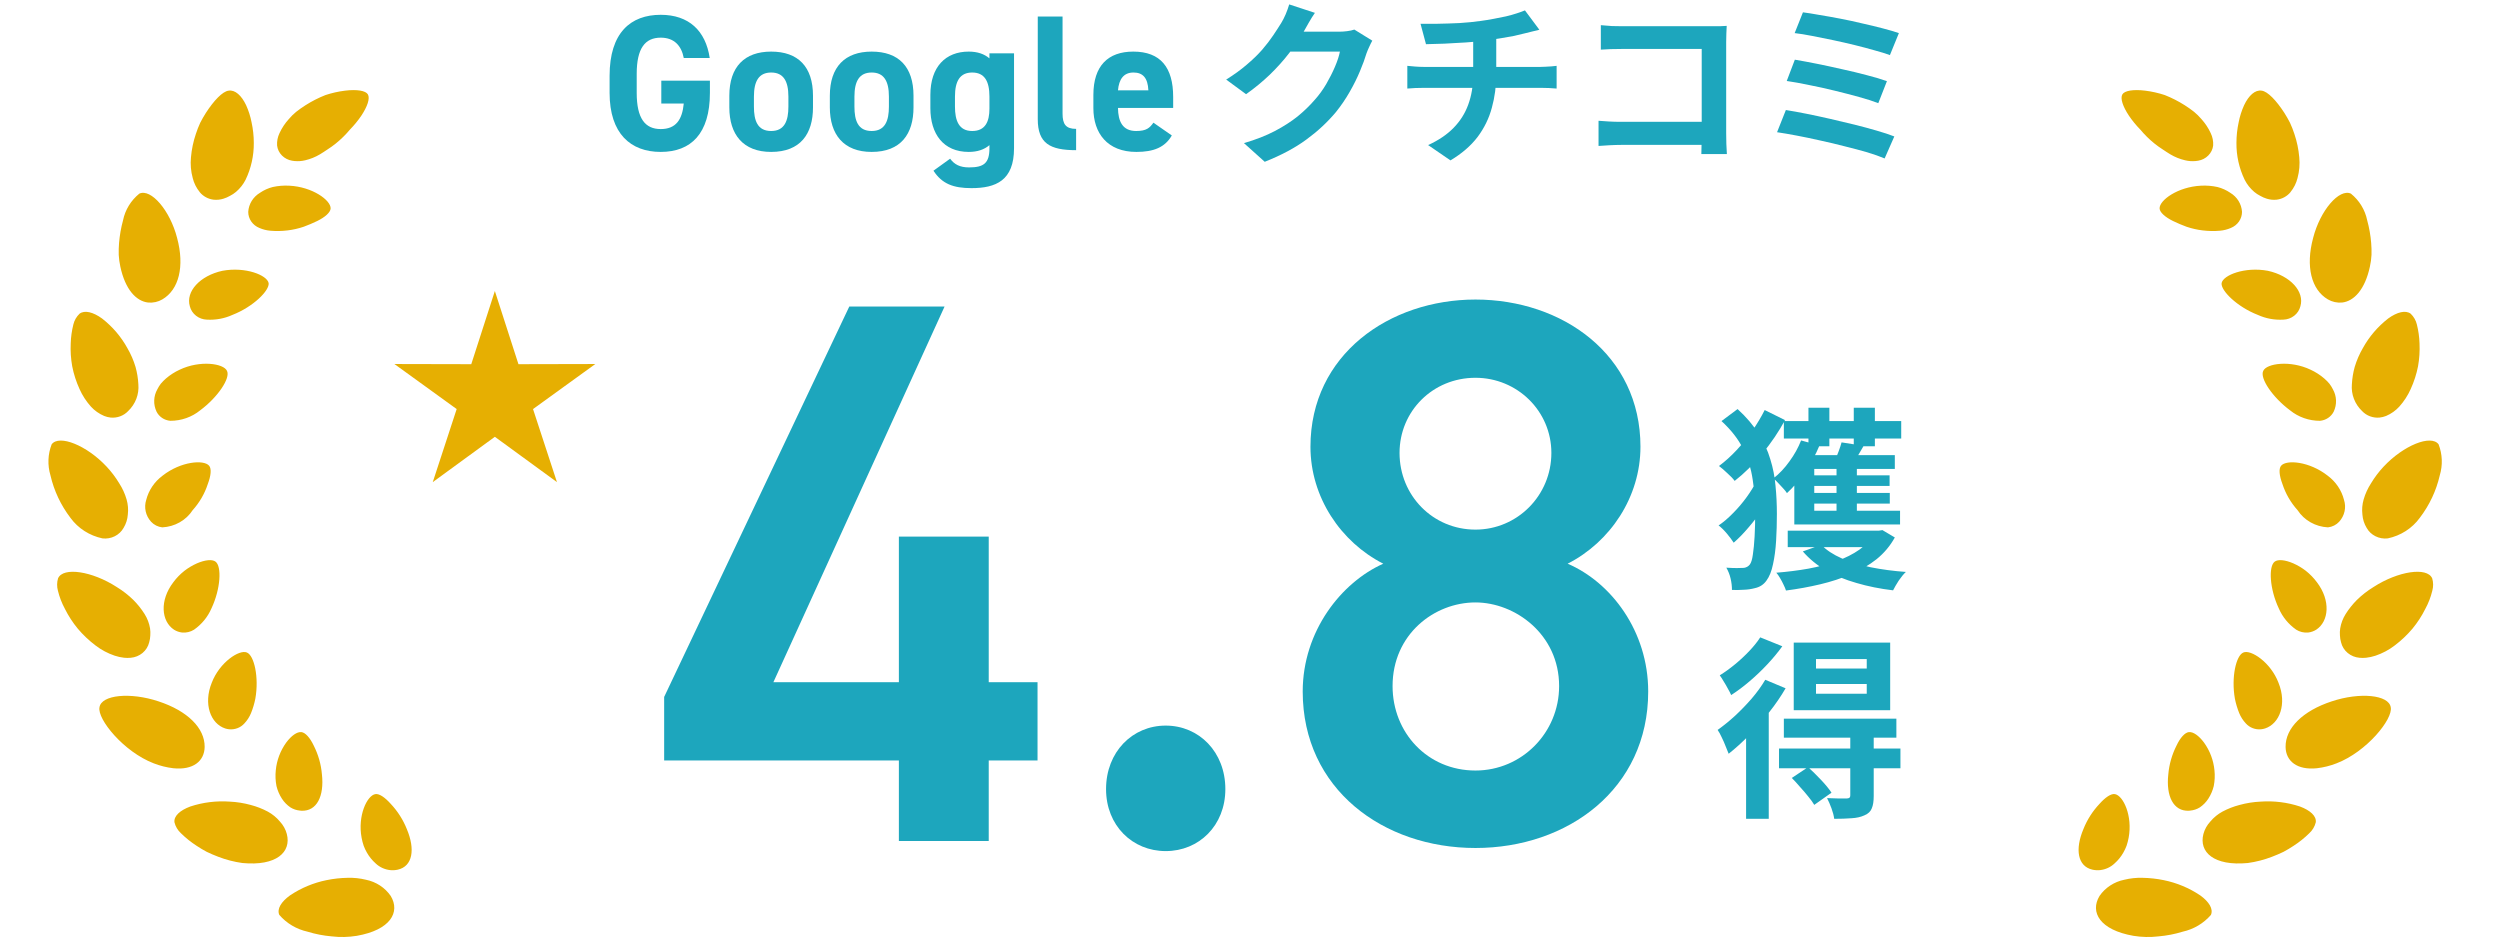
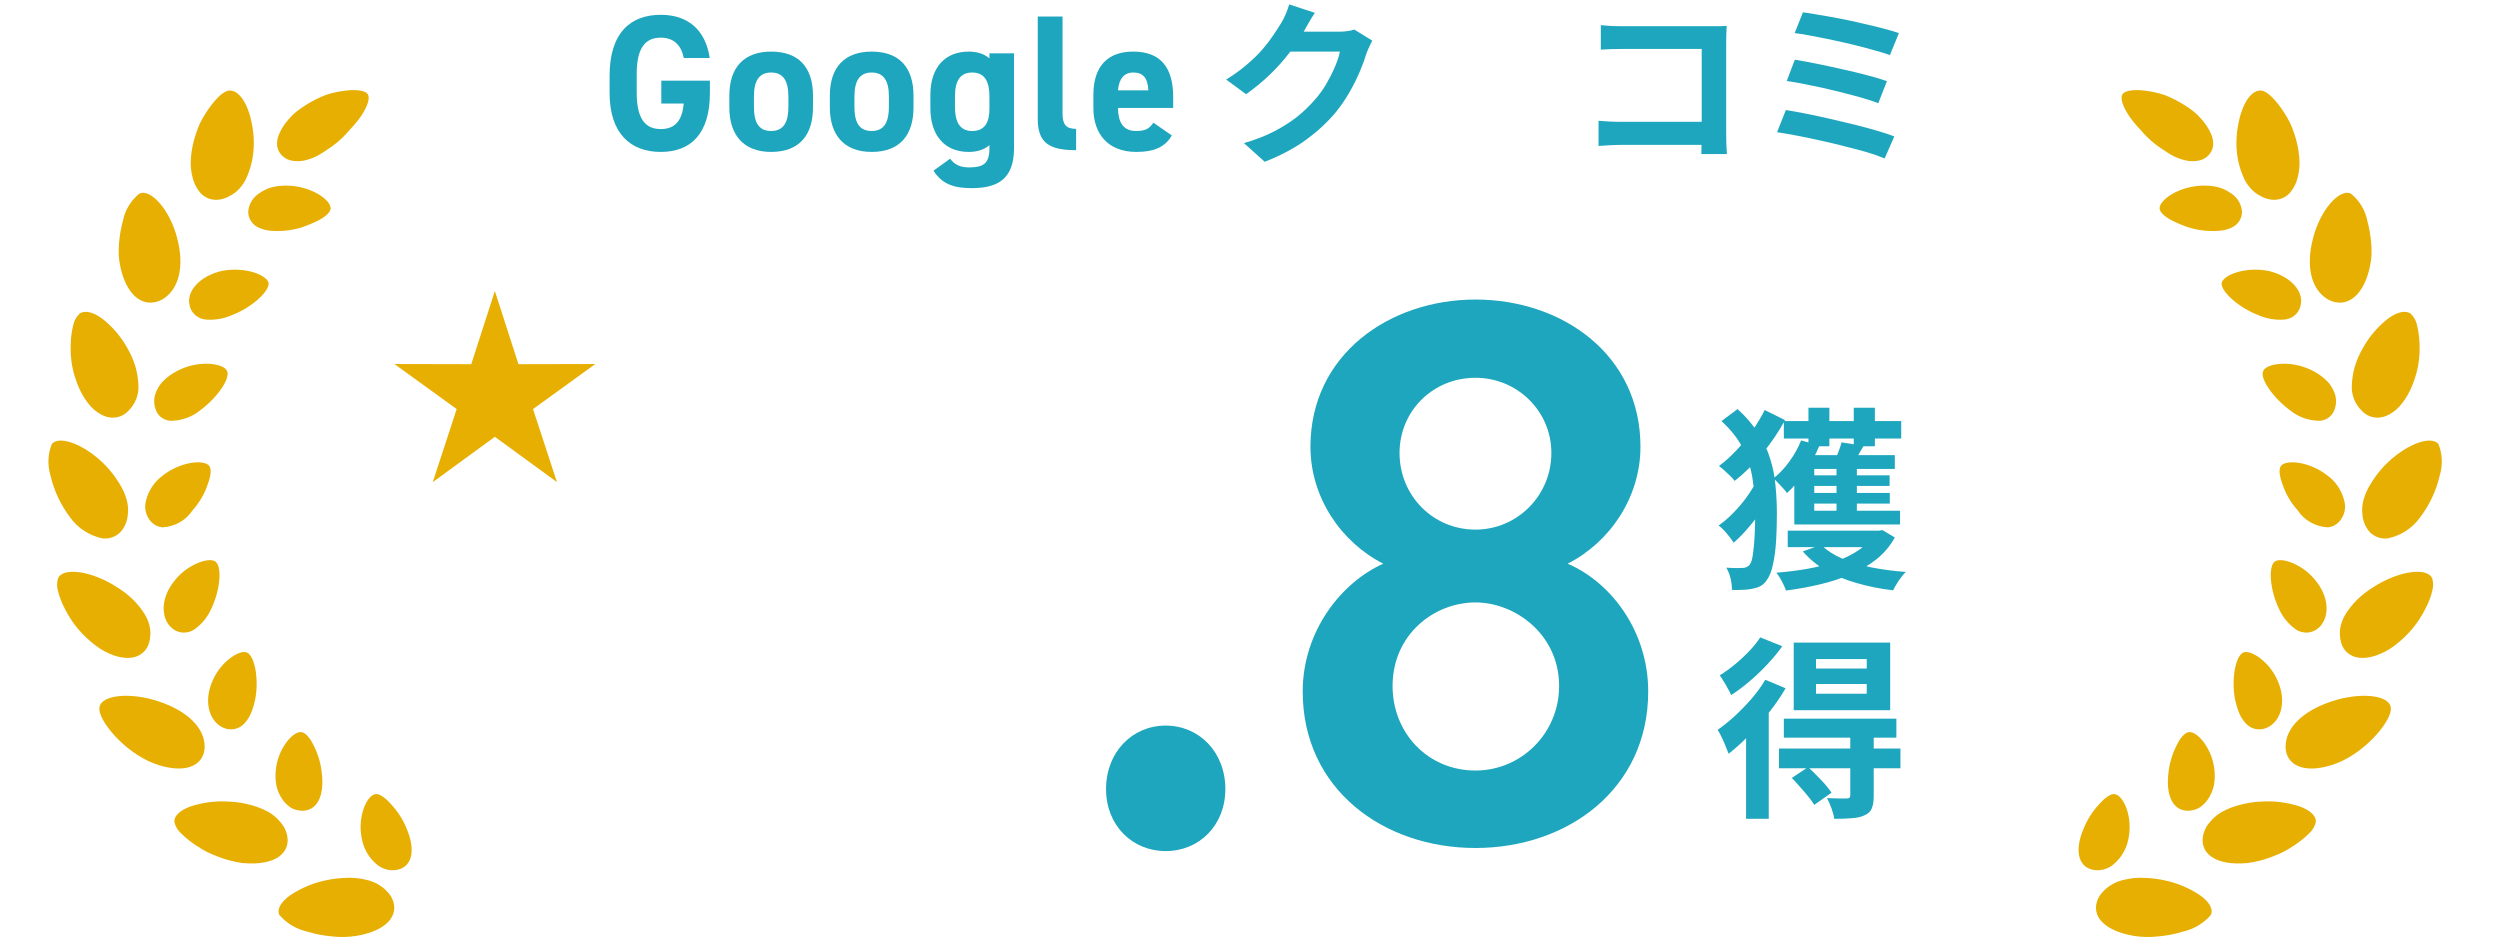
<svg xmlns="http://www.w3.org/2000/svg" width="142" height="54" viewBox="0 0 142 54" fill="none">
  <path d="M28.108 16.53L29.448 20.686L33.814 20.676L30.276 23.235L31.635 27.384L28.108 24.81L24.581 27.384L25.939 23.235L22.402 20.676L26.768 20.686L28.108 16.53Z" fill="#E6AF02" />
  <path d="M17.471 52.92C16.842 52.781 16.277 52.445 15.864 51.966C15.718 51.628 15.973 51.219 16.472 50.859C17.096 50.439 17.802 50.144 18.549 49.992C18.942 49.911 19.343 49.867 19.746 49.86C20.097 49.849 20.447 49.886 20.788 49.97C21.073 50.028 21.344 50.139 21.585 50.297C21.826 50.455 22.033 50.657 22.194 50.891C22.749 51.816 22.173 52.822 20.264 53.155C19.794 53.232 19.315 53.243 18.841 53.186C18.375 53.146 17.916 53.058 17.471 52.92ZM12.398 48.665C12.173 48.581 11.955 48.486 11.744 48.385C11.546 48.28 11.355 48.166 11.169 48.042C10.847 47.834 10.549 47.595 10.278 47.328C10.095 47.16 9.967 46.945 9.91 46.709C9.862 46.353 10.226 46.025 10.811 45.809C11.528 45.572 12.29 45.478 13.049 45.532C13.452 45.551 13.851 45.615 14.239 45.721C14.577 45.809 14.903 45.936 15.21 46.099C15.474 46.243 15.708 46.434 15.898 46.662C16.087 46.864 16.222 47.108 16.291 47.37C16.559 48.397 15.701 49.205 13.767 49.019C13.297 48.954 12.838 48.835 12.398 48.665ZM21.337 49.042C21.138 48.865 20.97 48.658 20.841 48.429C20.768 48.304 20.707 48.174 20.657 48.039C20.606 47.89 20.567 47.737 20.539 47.583C20.305 46.337 20.846 45.188 21.316 45.106C21.539 45.065 21.866 45.293 22.195 45.66C22.587 46.078 22.896 46.562 23.106 47.088C23.595 48.244 23.439 49.206 22.595 49.397C22.452 49.429 22.304 49.438 22.158 49.422C21.848 49.387 21.559 49.254 21.337 49.042ZM16.497 45.861C16.302 45.728 16.137 45.559 16.012 45.364C15.869 45.143 15.765 44.901 15.704 44.648C15.646 44.351 15.633 44.048 15.665 43.748C15.719 43.184 15.923 42.644 16.256 42.179C16.552 41.782 16.874 41.558 17.116 41.583C17.342 41.607 17.608 41.9 17.82 42.349C18.079 42.862 18.237 43.415 18.285 43.981C18.424 45.22 17.996 46.091 17.116 46.05C17.09 46.047 17.063 46.044 17.035 46.041C16.844 46.024 16.659 45.962 16.497 45.861ZM8.73 43.357C7.011 42.696 5.52 40.841 5.65 40.177C5.755 39.464 7.404 39.304 9.003 39.837C10.651 40.378 11.637 41.356 11.624 42.427C11.611 43.236 10.965 43.754 9.843 43.636C9.461 43.591 9.087 43.497 8.73 43.357ZM12.79 41.376C11.96 41.104 11.54 39.983 12.027 38.782C12.47 37.617 13.6 36.877 14.022 37.062C14.441 37.229 14.717 38.478 14.504 39.68C14.448 39.963 14.366 40.24 14.257 40.508C14.169 40.723 14.041 40.921 13.88 41.092C13.774 41.21 13.641 41.302 13.49 41.359C13.339 41.417 13.176 41.439 13.014 41.423C12.938 41.415 12.863 41.399 12.79 41.376ZM6.512 37.242C6.119 37.109 5.752 36.914 5.427 36.663C5.054 36.382 4.715 36.061 4.417 35.707C4.132 35.361 3.888 34.985 3.689 34.587C3.511 34.259 3.377 33.912 3.29 33.552C3.227 33.321 3.229 33.079 3.297 32.85C3.585 32.19 5.232 32.437 6.632 33.344C6.976 33.554 7.293 33.801 7.578 34.08C7.819 34.323 8.032 34.59 8.212 34.876C8.37 35.127 8.475 35.403 8.523 35.691C8.543 35.825 8.548 35.962 8.537 36.097C8.532 36.23 8.51 36.361 8.473 36.488C8.416 36.722 8.284 36.932 8.096 37.089C7.907 37.246 7.672 37.341 7.422 37.362C7.298 37.374 7.172 37.373 7.047 37.36C6.865 37.339 6.686 37.3 6.512 37.242ZM9.885 35.767C9.163 35.295 9.051 34.112 9.846 33.071C10.025 32.828 10.238 32.609 10.478 32.42C10.696 32.252 10.934 32.111 11.187 31.998C11.649 31.799 12.054 31.758 12.242 31.901C12.602 32.168 12.534 33.448 12.011 34.556C11.803 35.039 11.461 35.457 11.023 35.765C10.822 35.892 10.583 35.949 10.344 35.928C10.18 35.909 10.023 35.854 9.885 35.767ZM4.003 29.415C3.453 28.694 3.066 27.871 2.866 27C2.692 26.419 2.716 25.8 2.935 25.236C3.36 24.668 4.928 25.294 6.06 26.509C6.329 26.797 6.566 27.111 6.768 27.446C6.954 27.733 7.096 28.043 7.19 28.368C7.271 28.648 7.295 28.941 7.26 29.23C7.241 29.497 7.159 29.755 7.019 29.985C6.905 30.189 6.73 30.354 6.517 30.46C6.304 30.567 6.061 30.608 5.822 30.581C5.086 30.426 4.436 30.01 4.003 29.415ZM8.579 29.632C8.427 29.464 8.322 29.262 8.275 29.045C8.227 28.828 8.238 28.604 8.306 28.393C8.445 27.845 8.773 27.359 9.238 27.015C10.263 26.211 11.576 26.091 11.88 26.455C12.023 26.629 11.981 27.024 11.803 27.492C11.626 28.04 11.332 28.546 10.942 28.979C10.758 29.263 10.505 29.5 10.205 29.669C9.905 29.839 9.566 29.936 9.217 29.954C8.971 29.927 8.743 29.812 8.579 29.632ZM5.916 23.626C5.629 23.504 5.373 23.323 5.165 23.096C4.898 22.797 4.679 22.461 4.518 22.099C4.329 21.685 4.189 21.252 4.102 20.808C4.025 20.378 3.996 19.941 4.017 19.506C4.028 19.141 4.079 18.779 4.168 18.426C4.223 18.195 4.345 17.985 4.519 17.818C4.811 17.601 5.294 17.727 5.797 18.091C6.389 18.552 6.877 19.123 7.233 19.77C7.431 20.11 7.588 20.47 7.699 20.845C7.788 21.166 7.842 21.496 7.859 21.828C7.883 22.109 7.844 22.391 7.743 22.654C7.642 22.917 7.482 23.156 7.274 23.353C7.15 23.483 6.997 23.584 6.825 23.647C6.654 23.711 6.469 23.735 6.285 23.718C6.158 23.704 6.034 23.673 5.916 23.626ZM8.892 23.382C8.797 23.181 8.751 22.962 8.759 22.742C8.767 22.522 8.827 22.307 8.936 22.115C8.991 22.002 9.058 21.895 9.135 21.794C9.224 21.689 9.322 21.59 9.427 21.498C9.66 21.298 9.921 21.13 10.203 21C11.364 20.447 12.704 20.642 12.892 21.064C13.105 21.473 12.366 22.569 11.369 23.307C10.897 23.692 10.296 23.903 9.673 23.902C9.507 23.887 9.348 23.832 9.211 23.741C9.074 23.649 8.964 23.526 8.892 23.382ZM10.783 17.398C10.535 16.56 11.358 15.659 12.633 15.381C13.939 15.138 15.174 15.627 15.259 16.081C15.313 16.496 14.393 17.423 13.198 17.888C12.749 18.092 12.253 18.184 11.755 18.156C11.529 18.15 11.312 18.072 11.136 17.935C10.96 17.798 10.836 17.609 10.783 17.398ZM6.835 15.145C6.787 14.924 6.756 14.701 6.744 14.476C6.738 14.252 6.744 14.027 6.762 13.803C6.798 13.367 6.874 12.934 6.989 12.512C7.11 11.92 7.436 11.386 7.914 10.998C8.577 10.695 9.658 11.949 10.059 13.514C10.494 15.13 10.166 16.452 9.222 17.005C8.982 17.146 8.701 17.209 8.419 17.185C7.735 17.11 7.113 16.445 6.835 15.145ZM14.732 12.947C14.544 12.871 14.383 12.744 14.271 12.581C14.158 12.418 14.099 12.227 14.1 12.032C14.113 11.813 14.181 11.601 14.297 11.412C14.413 11.224 14.574 11.066 14.768 10.95C14.987 10.8 15.233 10.689 15.493 10.622C15.8 10.555 16.116 10.53 16.431 10.547C17.744 10.611 18.8 11.376 18.78 11.842C18.768 12.061 18.473 12.331 18.015 12.555C17.765 12.676 17.509 12.784 17.248 12.88C16.952 12.98 16.646 13.05 16.334 13.087C16.009 13.127 15.681 13.133 15.354 13.105C15.139 13.086 14.929 13.033 14.732 12.947ZM11.347 10.913C11.155 10.678 11.018 10.406 10.947 10.116C10.841 9.729 10.808 9.329 10.847 8.932C10.886 8.482 10.98 8.037 11.125 7.608C11.195 7.393 11.277 7.181 11.372 6.975C11.473 6.778 11.581 6.59 11.693 6.414C12.146 5.714 12.636 5.194 12.985 5.149C13.354 5.09 13.719 5.425 13.979 5.974C14.12 6.285 14.224 6.61 14.288 6.943C14.373 7.329 14.415 7.722 14.416 8.116C14.423 8.84 14.264 9.556 13.949 10.211C13.817 10.472 13.632 10.705 13.406 10.898C13.301 10.987 13.184 11.063 13.06 11.126C12.943 11.194 12.817 11.248 12.686 11.288C12.51 11.342 12.324 11.361 12.14 11.343C11.985 11.326 11.835 11.279 11.699 11.205C11.563 11.132 11.444 11.034 11.347 10.916L11.347 10.913ZM16.589 9.128C16.37 9.091 16.169 8.988 16.015 8.833C15.86 8.678 15.763 8.478 15.739 8.266C15.723 8.023 15.771 7.781 15.877 7.561C16.011 7.27 16.19 7 16.408 6.76C16.533 6.613 16.671 6.476 16.821 6.353C16.982 6.226 17.16 6.1 17.352 5.978C17.71 5.75 18.09 5.556 18.488 5.399C18.849 5.28 19.221 5.196 19.6 5.149C20.275 5.066 20.77 5.15 20.895 5.36C21.029 5.587 20.865 6.057 20.523 6.571C20.333 6.851 20.118 7.113 19.881 7.356C19.638 7.647 19.366 7.915 19.069 8.154C18.921 8.273 18.766 8.384 18.606 8.486C18.45 8.582 18.316 8.689 18.169 8.768C17.911 8.921 17.63 9.035 17.335 9.104C17.138 9.152 16.934 9.166 16.731 9.147C16.681 9.145 16.634 9.138 16.589 9.128Z" fill="#E6AF02" />
  <path d="M123.975 52.92C124.604 52.781 125.169 52.445 125.581 51.966C125.728 51.628 125.473 51.219 124.974 50.859C124.35 50.439 123.644 50.144 122.897 49.992C122.503 49.911 122.102 49.867 121.699 49.86C121.349 49.849 120.998 49.886 120.658 49.97C120.373 50.028 120.102 50.139 119.861 50.297C119.619 50.455 119.413 50.657 119.252 50.891C118.697 51.816 119.273 52.822 121.181 53.155C121.651 53.232 122.131 53.243 122.605 53.186C123.07 53.146 123.53 53.058 123.975 52.92ZM129.048 48.665C129.272 48.581 129.491 48.486 129.702 48.385C129.899 48.28 130.091 48.166 130.276 48.042C130.598 47.834 130.897 47.595 131.167 47.328C131.35 47.16 131.478 46.945 131.536 46.709C131.584 46.353 131.22 46.025 130.635 45.809C129.917 45.572 129.156 45.478 128.396 45.532C127.994 45.551 127.595 45.615 127.207 45.721C126.869 45.809 126.543 45.936 126.236 46.099C125.971 46.243 125.738 46.434 125.548 46.662C125.359 46.864 125.224 47.108 125.154 47.37C124.887 48.397 125.745 49.205 127.679 49.019C128.148 48.954 128.608 48.835 129.048 48.665ZM120.108 49.042C120.308 48.865 120.476 48.658 120.605 48.429C120.677 48.304 120.739 48.174 120.789 48.039C120.839 47.89 120.879 47.737 120.907 47.583C121.14 46.337 120.599 45.188 120.129 45.106C119.907 45.065 119.579 45.293 119.251 45.66C118.858 46.078 118.549 46.562 118.34 47.088C117.85 48.244 118.007 49.206 118.851 49.397C118.994 49.429 119.142 49.438 119.288 49.422C119.597 49.387 119.887 49.254 120.108 49.042ZM124.949 45.861C125.144 45.728 125.309 45.559 125.434 45.364C125.577 45.143 125.68 44.901 125.741 44.648C125.8 44.351 125.813 44.048 125.781 43.748C125.726 43.184 125.523 42.644 125.189 42.179C124.894 41.782 124.572 41.558 124.33 41.583C124.103 41.607 123.837 41.9 123.626 42.349C123.367 42.862 123.209 43.415 123.16 43.981C123.022 45.22 123.449 46.091 124.329 46.05C124.356 46.047 124.383 46.044 124.41 46.041C124.602 46.024 124.787 45.962 124.949 45.861ZM132.716 43.357C134.435 42.696 135.926 40.841 135.795 40.177C135.69 39.464 134.042 39.304 132.442 39.837C130.795 40.378 129.808 41.356 129.821 42.427C129.834 43.236 130.481 43.754 131.602 43.636C131.984 43.591 132.359 43.497 132.716 43.357ZM128.655 41.376C129.486 41.104 129.906 39.983 129.419 38.782C128.976 37.617 127.845 36.877 127.424 37.062C127.005 37.229 126.729 38.478 126.941 39.68C126.997 39.963 127.08 40.24 127.188 40.508C127.277 40.723 127.404 40.921 127.565 41.092C127.671 41.21 127.805 41.302 127.955 41.359C128.106 41.417 128.269 41.439 128.431 41.423C128.507 41.415 128.582 41.399 128.655 41.376ZM134.933 37.242C135.326 37.109 135.693 36.914 136.019 36.663C136.392 36.382 136.731 36.061 137.029 35.707C137.314 35.361 137.558 34.985 137.756 34.587C137.935 34.259 138.069 33.912 138.155 33.552C138.219 33.321 138.217 33.079 138.149 32.85C137.86 32.19 136.213 32.437 134.813 33.344C134.47 33.554 134.153 33.801 133.868 34.08C133.627 34.323 133.414 34.59 133.233 34.876C133.076 35.127 132.971 35.403 132.923 35.691C132.902 35.825 132.898 35.962 132.909 36.097C132.914 36.23 132.935 36.361 132.973 36.488C133.029 36.722 133.161 36.932 133.35 37.089C133.538 37.246 133.774 37.341 134.023 37.362C134.148 37.374 134.274 37.373 134.398 37.36C134.58 37.339 134.76 37.3 134.933 37.242ZM131.561 35.767C132.282 35.295 132.394 34.112 131.6 33.071C131.42 32.828 131.208 32.609 130.968 32.42C130.75 32.252 130.512 32.111 130.258 31.998C129.796 31.799 129.391 31.758 129.203 31.901C128.844 32.168 128.912 33.448 129.435 34.556C129.642 35.039 129.984 35.457 130.423 35.765C130.623 35.892 130.862 35.949 131.102 35.928C131.266 35.909 131.422 35.854 131.561 35.767ZM137.442 29.415C137.993 28.694 138.38 27.871 138.579 27C138.754 26.419 138.73 25.8 138.511 25.236C138.085 24.668 136.518 25.294 135.385 26.509C135.117 26.797 134.879 27.111 134.678 27.446C134.492 27.733 134.349 28.043 134.255 28.368C134.174 28.648 134.15 28.941 134.185 29.23C134.204 29.497 134.287 29.755 134.427 29.985C134.54 30.189 134.715 30.354 134.929 30.46C135.142 30.567 135.384 30.608 135.624 30.581C136.36 30.426 137.01 30.01 137.442 29.415ZM132.867 29.632C133.018 29.464 133.123 29.262 133.171 29.045C133.219 28.828 133.208 28.604 133.139 28.393C133.001 27.845 132.673 27.359 132.208 27.015C131.183 26.211 129.87 26.091 129.566 26.455C129.422 26.629 129.465 27.024 129.642 27.492C129.82 28.04 130.113 28.546 130.503 28.979C130.688 29.263 130.941 29.5 131.241 29.669C131.541 29.839 131.88 29.936 132.229 29.954C132.475 29.927 132.703 29.812 132.867 29.632ZM135.53 23.626C135.817 23.504 136.073 23.323 136.28 23.096C136.548 22.797 136.766 22.461 136.927 22.099C137.116 21.685 137.256 21.252 137.344 20.808C137.421 20.378 137.449 19.941 137.429 19.506C137.417 19.141 137.367 18.779 137.277 18.426C137.222 18.195 137.101 17.985 136.926 17.818C136.635 17.601 136.151 17.727 135.648 18.091C135.057 18.552 134.568 19.123 134.212 19.77C134.014 20.11 133.858 20.47 133.746 20.845C133.657 21.166 133.604 21.496 133.587 21.828C133.562 22.109 133.602 22.391 133.703 22.654C133.804 22.917 133.964 23.156 134.172 23.353C134.295 23.483 134.449 23.584 134.62 23.647C134.792 23.711 134.977 23.735 135.161 23.718C135.287 23.704 135.412 23.673 135.53 23.626ZM132.554 23.382C132.649 23.181 132.694 22.962 132.686 22.742C132.679 22.522 132.618 22.307 132.51 22.115C132.454 22.002 132.388 21.895 132.311 21.794C132.222 21.689 132.124 21.59 132.018 21.498C131.786 21.298 131.524 21.13 131.243 21C130.081 20.447 128.741 20.642 128.553 21.064C128.341 21.473 129.08 22.569 130.076 23.307C130.549 23.692 131.15 23.903 131.773 23.902C131.938 23.887 132.097 23.832 132.234 23.741C132.371 23.649 132.481 23.526 132.554 23.382ZM130.662 17.398C130.91 16.56 130.088 15.659 128.813 15.381C127.507 15.138 126.271 15.627 126.187 16.081C126.132 16.496 127.053 17.423 128.248 17.888C128.697 18.092 129.193 18.184 129.691 18.156C129.916 18.15 130.134 18.072 130.31 17.935C130.486 17.798 130.61 17.609 130.662 17.398ZM134.61 15.145C134.659 14.924 134.69 14.701 134.702 14.476C134.708 14.252 134.702 14.027 134.683 13.803C134.648 13.367 134.572 12.934 134.456 12.512C134.336 11.92 134.01 11.386 133.531 10.998C132.868 10.695 131.787 11.949 131.386 13.514C130.951 15.13 131.279 16.452 132.223 17.005C132.463 17.146 132.745 17.209 133.026 17.185C133.71 17.11 134.332 16.445 134.61 15.145ZM126.714 12.947C126.902 12.871 127.062 12.744 127.175 12.581C127.287 12.418 127.347 12.227 127.346 12.032C127.332 11.813 127.265 11.601 127.149 11.412C127.033 11.224 126.871 11.066 126.678 10.95C126.458 10.8 126.213 10.689 125.952 10.622C125.645 10.555 125.33 10.53 125.015 10.547C123.701 10.611 122.645 11.376 122.665 11.842C122.677 12.061 122.973 12.331 123.431 12.555C123.68 12.676 123.936 12.784 124.197 12.88C124.493 12.98 124.8 13.05 125.112 13.087C125.436 13.127 125.765 13.133 126.092 13.105C126.307 13.086 126.517 13.033 126.714 12.947ZM130.098 10.913C130.291 10.678 130.427 10.406 130.499 10.116C130.604 9.729 130.638 9.329 130.598 8.932C130.559 8.482 130.466 8.037 130.321 7.608C130.251 7.393 130.168 7.181 130.073 6.975C129.973 6.778 129.864 6.59 129.753 6.414C129.3 5.714 128.81 5.194 128.461 5.149C128.091 5.09 127.726 5.425 127.466 5.974C127.325 6.285 127.221 6.61 127.157 6.943C127.073 7.329 127.03 7.722 127.03 8.116C127.022 8.84 127.182 9.556 127.497 10.211C127.629 10.472 127.813 10.705 128.039 10.898C128.145 10.987 128.261 11.063 128.386 11.126C128.503 11.194 128.628 11.248 128.759 11.288C128.935 11.342 129.121 11.361 129.306 11.343C129.46 11.326 129.61 11.279 129.746 11.205C129.882 11.132 130.002 11.034 130.099 10.916L130.098 10.913ZM124.857 9.128C125.076 9.091 125.277 8.988 125.43 8.833C125.585 8.678 125.683 8.478 125.707 8.266C125.723 8.023 125.675 7.781 125.568 7.561C125.434 7.27 125.255 7 125.037 6.76C124.912 6.613 124.774 6.476 124.624 6.353C124.463 6.226 124.286 6.1 124.094 5.978C123.736 5.75 123.355 5.556 122.958 5.399C122.597 5.28 122.224 5.196 121.845 5.149C121.17 5.066 120.675 5.15 120.551 5.36C120.417 5.587 120.581 6.057 120.923 6.571C121.112 6.851 121.327 7.113 121.565 7.356C121.807 7.647 122.079 7.915 122.376 8.154C122.524 8.273 122.679 8.384 122.84 8.486C122.996 8.582 123.13 8.689 123.277 8.768C123.534 8.921 123.816 9.035 124.111 9.104C124.308 9.152 124.512 9.166 124.714 9.147C124.765 9.145 124.811 9.138 124.857 9.128Z" fill="#E6AF02" />
  <path d="M102.407 0.7C102.667 0.733 102.98 0.783 103.347 0.85C103.72 0.91 104.113 0.98 104.527 1.06C104.947 1.14 105.363 1.23 105.777 1.33C106.197 1.423 106.583 1.517 106.937 1.61C107.297 1.703 107.603 1.793 107.857 1.88L107.347 3.13C107.113 3.043 106.823 2.953 106.477 2.86C106.13 2.76 105.753 2.66 105.347 2.56C104.94 2.46 104.53 2.367 104.117 2.28C103.703 2.193 103.307 2.113 102.927 2.04C102.553 1.967 102.223 1.913 101.937 1.88L102.407 0.7ZM101.947 3.39C102.307 3.45 102.72 3.527 103.187 3.62C103.653 3.713 104.133 3.817 104.627 3.93C105.12 4.037 105.59 4.15 106.037 4.27C106.483 4.383 106.863 4.497 107.177 4.61L106.687 5.86C106.4 5.747 106.037 5.63 105.597 5.51C105.163 5.39 104.7 5.27 104.207 5.15C103.72 5.03 103.237 4.923 102.757 4.83C102.277 4.73 101.853 4.653 101.487 4.6L101.947 3.39ZM101.437 6.25C101.777 6.303 102.163 6.373 102.597 6.46C103.03 6.547 103.48 6.643 103.947 6.75C104.42 6.857 104.883 6.967 105.337 7.08C105.79 7.193 106.21 7.307 106.597 7.42C106.99 7.533 107.323 7.643 107.597 7.75L107.047 9C106.78 8.887 106.45 8.77 106.057 8.65C105.663 8.537 105.237 8.423 104.777 8.31C104.317 8.19 103.853 8.08 103.387 7.98C102.92 7.873 102.473 7.78 102.047 7.7C101.627 7.62 101.257 7.557 100.937 7.51L101.437 6.25Z" fill="#1DA6BD" />
  <path d="M90.927 1.43C91.113 1.45 91.323 1.467 91.557 1.48C91.79 1.487 91.99 1.49 92.157 1.49H97.197C97.343 1.49 97.503 1.49 97.677 1.49C97.857 1.483 97.99 1.477 98.077 1.47C98.07 1.583 98.063 1.73 98.057 1.91C98.05 2.083 98.047 2.243 98.047 2.39V7.57C98.047 7.743 98.05 7.947 98.057 8.18C98.07 8.413 98.08 8.603 98.087 8.75H96.637C96.643 8.603 96.647 8.443 96.647 8.27C96.653 8.09 96.657 7.91 96.657 7.73V2.78H92.167C91.953 2.78 91.727 2.783 91.487 2.79C91.253 2.797 91.067 2.807 90.927 2.82V1.43ZM90.797 6.86C90.97 6.873 91.163 6.887 91.377 6.9C91.597 6.913 91.82 6.92 92.047 6.92H97.447V8.23H92.087C91.893 8.23 91.67 8.237 91.417 8.25C91.17 8.263 90.963 8.277 90.797 8.29V6.86Z" fill="#1DA6BD" />
-   <path d="M80.686 1.35C80.94 1.35 81.263 1.35 81.656 1.35C82.05 1.343 82.463 1.33 82.897 1.31C83.33 1.283 83.73 1.243 84.097 1.19C84.35 1.157 84.597 1.117 84.837 1.07C85.083 1.023 85.317 0.977 85.537 0.93C85.763 0.877 85.966 0.82 86.147 0.76C86.333 0.7 86.49 0.643 86.617 0.59L87.436 1.69C87.263 1.73 87.113 1.767 86.987 1.8C86.86 1.833 86.753 1.86 86.666 1.88C86.46 1.933 86.237 1.987 85.996 2.04C85.757 2.087 85.51 2.13 85.257 2.17C85.003 2.21 84.746 2.25 84.487 2.29C84.106 2.343 83.703 2.383 83.276 2.41C82.85 2.437 82.436 2.46 82.037 2.48C81.636 2.493 81.29 2.503 80.996 2.51L80.686 1.35ZM81.117 8.24C81.703 7.973 82.183 7.65 82.556 7.27C82.936 6.883 83.216 6.44 83.397 5.94C83.583 5.433 83.677 4.867 83.677 4.24C83.677 4.24 83.677 4.167 83.677 4.02C83.677 3.867 83.677 3.64 83.677 3.34C83.677 3.033 83.677 2.647 83.677 2.18L84.987 2.03C84.987 2.203 84.987 2.39 84.987 2.59C84.987 2.783 84.987 2.977 84.987 3.17C84.987 3.363 84.987 3.54 84.987 3.7C84.987 3.853 84.987 3.98 84.987 4.08C84.987 4.173 84.987 4.22 84.987 4.22C84.987 4.887 84.903 5.52 84.737 6.12C84.576 6.72 84.306 7.273 83.927 7.78C83.546 8.28 83.033 8.723 82.386 9.11L81.117 8.24ZM79.936 3.74C80.076 3.753 80.227 3.767 80.386 3.78C80.546 3.793 80.703 3.8 80.856 3.8C80.95 3.8 81.126 3.8 81.386 3.8C81.647 3.8 81.96 3.8 82.326 3.8C82.7 3.8 83.1 3.8 83.526 3.8C83.953 3.8 84.38 3.8 84.806 3.8C85.233 3.8 85.633 3.8 86.007 3.8C86.38 3.8 86.7 3.8 86.966 3.8C87.233 3.8 87.413 3.8 87.507 3.8C87.58 3.8 87.673 3.797 87.787 3.79C87.9 3.783 88.013 3.777 88.126 3.77C88.246 3.757 88.343 3.747 88.416 3.74V5.03C88.283 5.017 88.136 5.007 87.977 5C87.823 4.993 87.677 4.99 87.537 4.99C87.443 4.99 87.263 4.99 86.996 4.99C86.737 4.99 86.416 4.99 86.037 4.99C85.663 4.99 85.26 4.99 84.826 4.99C84.4 4.99 83.97 4.99 83.537 4.99C83.11 4.99 82.71 4.99 82.337 4.99C81.963 4.99 81.647 4.99 81.386 4.99C81.126 4.99 80.957 4.99 80.876 4.99C80.723 4.99 80.56 4.993 80.386 5C80.213 5.007 80.063 5.017 79.936 5.03V3.74Z" fill="#1DA6BD" />
  <path d="M77.947 2.31C77.893 2.403 77.837 2.517 77.777 2.65C77.717 2.777 77.663 2.903 77.617 3.03C77.53 3.323 77.407 3.66 77.247 4.04C77.093 4.413 76.9 4.803 76.667 5.21C76.44 5.61 76.177 5.997 75.877 6.37C75.397 6.943 74.837 7.463 74.197 7.93C73.563 8.397 72.777 8.817 71.837 9.19L70.657 8.13C71.337 7.93 71.923 7.7 72.417 7.44C72.91 7.18 73.34 6.903 73.707 6.61C74.073 6.31 74.4 5.993 74.687 5.66C74.92 5.4 75.133 5.107 75.327 4.78C75.52 4.447 75.687 4.117 75.827 3.79C75.967 3.463 76.06 3.177 76.107 2.93H72.737L73.197 1.8C73.29 1.8 73.433 1.8 73.627 1.8C73.827 1.8 74.05 1.8 74.297 1.8C74.55 1.8 74.797 1.8 75.037 1.8C75.283 1.8 75.497 1.8 75.677 1.8C75.863 1.8 75.99 1.8 76.057 1.8C76.21 1.8 76.363 1.79 76.517 1.77C76.677 1.75 76.813 1.72 76.927 1.68L77.947 2.31ZM74.687 0.73C74.567 0.903 74.45 1.09 74.337 1.29C74.223 1.49 74.137 1.643 74.077 1.75C73.85 2.15 73.57 2.567 73.237 3C72.91 3.427 72.537 3.843 72.117 4.25C71.697 4.65 71.25 5.017 70.777 5.35L69.647 4.52C70.087 4.247 70.473 3.967 70.807 3.68C71.147 3.393 71.44 3.11 71.687 2.83C71.933 2.543 72.143 2.27 72.317 2.01C72.497 1.743 72.65 1.507 72.777 1.3C72.857 1.173 72.94 1.01 73.027 0.81C73.113 0.603 73.18 0.417 73.227 0.25L74.687 0.73Z" fill="#1DA6BD" />
  <path d="M65.514 6.968L66.559 7.694C66.174 8.365 65.536 8.629 64.546 8.629C62.896 8.629 62.104 7.562 62.104 6.143V5.395C62.104 3.734 62.94 2.931 64.37 2.931C65.921 2.931 66.636 3.833 66.636 5.505V6.132H63.501C63.512 6.891 63.754 7.441 64.535 7.441C65.118 7.441 65.305 7.265 65.514 6.968ZM64.381 4.119C63.82 4.119 63.556 4.504 63.501 5.131H65.228C65.195 4.416 64.909 4.119 64.381 4.119Z" fill="#1DA6BD" />
  <path d="M58.945 6.77V0.94H60.353V6.451C60.353 7.045 60.529 7.32 61.123 7.32V8.53C59.638 8.53 58.945 8.145 58.945 6.77Z" fill="#1DA6BD" />
  <path d="M56.2 3.316V3.03H57.597V8.42C57.597 10.257 56.563 10.686 55.177 10.686C54.154 10.686 53.505 10.444 53.021 9.696L53.967 9.014C54.209 9.344 54.528 9.509 55.045 9.509C55.881 9.509 56.2 9.267 56.2 8.42V8.244C55.903 8.497 55.518 8.629 55.023 8.629C53.582 8.629 52.845 7.606 52.845 6.143V5.395C52.845 3.789 53.714 2.931 55.023 2.931C55.518 2.931 55.903 3.063 56.2 3.316ZM55.221 7.441C55.969 7.441 56.2 6.902 56.2 6.176V5.483C56.2 4.603 55.914 4.119 55.221 4.119C54.528 4.119 54.242 4.603 54.242 5.483V6.055C54.242 6.847 54.462 7.441 55.221 7.441Z" fill="#1DA6BD" />
  <path d="M51.887 5.439V6.099C51.887 7.606 51.172 8.629 49.511 8.629C47.916 8.629 47.135 7.639 47.135 6.099V5.439C47.135 3.789 48.004 2.931 49.511 2.931C51.04 2.931 51.887 3.789 51.887 5.439ZM49.511 7.441C50.281 7.441 50.49 6.847 50.49 6.055V5.483C50.49 4.603 50.204 4.119 49.511 4.119C48.818 4.119 48.532 4.603 48.532 5.483V6.055C48.532 6.847 48.73 7.441 49.511 7.441Z" fill="#1DA6BD" />
  <path d="M46.178 5.439V6.099C46.178 7.606 45.463 8.629 43.802 8.629C42.207 8.629 41.426 7.639 41.426 6.099V5.439C41.426 3.789 42.295 2.931 43.802 2.931C45.331 2.931 46.178 3.789 46.178 5.439ZM43.802 7.441C44.572 7.441 44.781 6.847 44.781 6.055V5.483C44.781 4.603 44.495 4.119 43.802 4.119C43.109 4.119 42.823 4.603 42.823 5.483V6.055C42.823 6.847 43.021 7.441 43.802 7.441Z" fill="#1DA6BD" />
  <path d="M37.562 4.581H40.323V5.274C40.323 7.595 39.245 8.629 37.529 8.629C35.824 8.629 34.625 7.595 34.625 5.274V4.306C34.625 1.853 35.824 0.841 37.529 0.841C39.124 0.841 40.081 1.743 40.312 3.294H38.838C38.706 2.601 38.299 2.139 37.529 2.139C36.638 2.139 36.165 2.744 36.165 4.196V5.274C36.165 6.726 36.638 7.331 37.529 7.331C38.398 7.331 38.75 6.792 38.838 5.879H37.562V4.581Z" fill="#1DA6BD" />
  <path d="M103.149 38.853V39.403H106.031V38.853H103.149ZM103.149 37.434V37.973H106.031V37.434H103.149ZM101.884 36.499H107.362V40.338H101.884V36.499ZM101.323 40.822H107.714V41.9H101.323V40.822ZM101.048 42.516H107.945V43.638H101.048V42.516ZM105.096 41.768H106.427V45.211C106.427 45.512 106.391 45.746 106.317 45.915C106.251 46.091 106.112 46.223 105.899 46.311C105.694 46.406 105.448 46.461 105.162 46.476C104.884 46.498 104.557 46.509 104.183 46.509C104.161 46.333 104.11 46.135 104.029 45.915C103.949 45.695 103.864 45.501 103.776 45.332C104.004 45.339 104.227 45.347 104.447 45.354C104.675 45.354 104.825 45.354 104.898 45.354C104.979 45.347 105.03 45.332 105.052 45.31C105.082 45.281 105.096 45.237 105.096 45.178V41.768ZM101.774 44.188L102.698 43.572C102.933 43.785 103.179 44.027 103.435 44.298C103.692 44.569 103.89 44.811 104.029 45.024L103.05 45.717C102.97 45.578 102.856 45.42 102.709 45.244C102.57 45.068 102.416 44.888 102.247 44.705C102.086 44.514 101.928 44.342 101.774 44.188ZM100.267 38.611L101.422 39.095C101.158 39.55 100.847 40.004 100.487 40.459C100.128 40.914 99.75 41.346 99.354 41.757C98.958 42.16 98.57 42.512 98.188 42.813C98.152 42.71 98.097 42.575 98.023 42.406C97.957 42.23 97.88 42.054 97.792 41.878C97.712 41.702 97.635 41.563 97.561 41.46C97.891 41.225 98.221 40.958 98.551 40.657C98.881 40.349 99.197 40.023 99.497 39.678C99.798 39.326 100.055 38.97 100.267 38.611ZM99.981 36.202L101.235 36.708C100.993 37.045 100.711 37.386 100.388 37.731C100.073 38.068 99.739 38.387 99.387 38.688C99.035 38.989 98.683 39.253 98.331 39.48C98.287 39.377 98.225 39.256 98.144 39.117C98.071 38.978 97.99 38.838 97.902 38.699C97.822 38.56 97.748 38.446 97.682 38.358C97.968 38.182 98.258 37.973 98.551 37.731C98.845 37.489 99.116 37.236 99.365 36.972C99.622 36.701 99.827 36.444 99.981 36.202ZM99.178 41.075L100.399 39.854L100.465 39.876V46.509H99.178V41.075Z" fill="#1DA6BD" />
  <path d="M97.781 23.917L98.694 23.235C99.193 23.69 99.589 24.155 99.882 24.632C100.183 25.101 100.407 25.585 100.553 26.084C100.707 26.575 100.806 27.081 100.85 27.602C100.902 28.123 100.927 28.654 100.927 29.197C100.927 29.71 100.913 30.216 100.883 30.715C100.854 31.206 100.795 31.65 100.707 32.046C100.627 32.442 100.502 32.754 100.333 32.981C100.172 33.208 99.948 33.351 99.662 33.41C99.472 33.461 99.266 33.491 99.046 33.498C98.834 33.513 98.61 33.516 98.375 33.509C98.375 33.296 98.35 33.08 98.298 32.86C98.247 32.64 98.166 32.435 98.056 32.244C98.291 32.259 98.489 32.266 98.65 32.266C98.819 32.266 98.954 32.262 99.057 32.255C99.197 32.233 99.306 32.171 99.387 32.068C99.468 31.965 99.526 31.775 99.563 31.496C99.607 31.21 99.64 30.865 99.662 30.462C99.684 30.051 99.695 29.622 99.695 29.175C99.695 28.486 99.647 27.84 99.552 27.239C99.464 26.63 99.284 26.051 99.013 25.501C98.742 24.951 98.331 24.423 97.781 23.917ZM99.783 27.294L100.74 27.855C100.572 28.192 100.363 28.548 100.113 28.922C99.864 29.289 99.596 29.637 99.31 29.967C99.031 30.297 98.753 30.583 98.474 30.825C98.371 30.664 98.24 30.488 98.078 30.297C97.917 30.106 97.763 29.956 97.616 29.846C97.888 29.663 98.159 29.432 98.43 29.153C98.709 28.874 98.966 28.574 99.2 28.251C99.442 27.921 99.636 27.602 99.783 27.294ZM100.234 23.29L101.389 23.862C101.037 24.515 100.608 25.149 100.102 25.765C99.596 26.374 99.072 26.891 98.529 27.316C98.434 27.184 98.294 27.037 98.111 26.876C97.935 26.707 97.778 26.572 97.638 26.469C97.983 26.212 98.317 25.912 98.639 25.567C98.969 25.215 99.27 24.845 99.541 24.456C99.812 24.06 100.044 23.671 100.234 23.29ZM101.323 23.917H107.989V24.907H101.323V23.917ZM101.917 29.01H107.923V29.791H101.917V29.01ZM101.543 30.143H106.79V31.078H101.543V30.143ZM102.346 26.997H107.329V27.602H102.346V26.997ZM102.357 27.998H107.34V28.603H102.357V27.998ZM102.72 23.158H103.908V25.347H102.72V23.158ZM104.315 26.26H105.47V29.428H104.315V26.26ZM105.294 23.158H106.493V25.347H105.294V23.158ZM102.302 25.017L103.347 25.303C103.135 25.816 102.863 26.315 102.533 26.799C102.203 27.276 101.859 27.679 101.499 28.009C101.448 27.928 101.375 27.837 101.279 27.734C101.184 27.631 101.089 27.529 100.993 27.426C100.898 27.323 100.81 27.239 100.729 27.173C101.067 26.909 101.371 26.586 101.642 26.205C101.921 25.824 102.141 25.428 102.302 25.017ZM101.917 26.59L103.05 26.04V29.571H101.917V26.59ZM102.434 25.853H107.626V26.634H102.038L102.434 25.853ZM104.601 25.127L105.855 25.325C105.738 25.53 105.624 25.725 105.514 25.908C105.404 26.084 105.309 26.242 105.228 26.381L104.227 26.161C104.293 26 104.363 25.824 104.436 25.633C104.51 25.435 104.565 25.266 104.601 25.127ZM106.471 30.143H106.713L106.922 30.11L107.626 30.528C107.362 31.005 107.018 31.415 106.592 31.76C106.167 32.097 105.679 32.383 105.129 32.618C104.587 32.853 104.004 33.043 103.38 33.19C102.764 33.337 102.119 33.454 101.444 33.542C101.415 33.447 101.367 33.333 101.301 33.201C101.243 33.076 101.177 32.952 101.103 32.827C101.03 32.702 100.96 32.603 100.894 32.53C101.532 32.479 102.141 32.402 102.72 32.299C103.307 32.189 103.842 32.046 104.326 31.87C104.818 31.694 105.247 31.478 105.613 31.221C105.98 30.964 106.266 30.66 106.471 30.308V30.143ZM103.446 30.946C103.74 31.247 104.128 31.503 104.612 31.716C105.096 31.921 105.646 32.09 106.262 32.222C106.886 32.347 107.549 32.435 108.253 32.486C108.121 32.611 107.986 32.776 107.846 32.981C107.714 33.186 107.608 33.37 107.527 33.531C106.787 33.443 106.094 33.304 105.448 33.113C104.803 32.93 104.224 32.691 103.71 32.398C103.197 32.097 102.761 31.738 102.401 31.32L103.446 30.946Z" fill="#1DA6BD" />
  <path d="M73.994 39.278C73.994 35.846 76.194 33.074 78.57 32.018C76.15 30.786 74.434 28.234 74.434 25.374C74.434 20.138 78.922 17.014 83.806 17.014C88.734 17.014 93.178 20.138 93.178 25.374C93.178 28.234 91.462 30.786 89.042 32.018C91.506 33.074 93.618 35.846 93.618 39.278C93.618 44.822 89.042 48.166 83.806 48.166C78.57 48.166 73.994 44.822 73.994 39.278ZM79.098 38.97C79.098 41.61 81.078 43.766 83.806 43.766C86.446 43.766 88.558 41.61 88.558 38.97C88.558 36.022 86.05 34.218 83.806 34.218C81.474 34.218 79.098 36.022 79.098 38.97ZM79.494 25.726C79.494 28.146 81.386 30.082 83.806 30.082C86.182 30.082 88.118 28.146 88.118 25.726C88.118 23.35 86.182 21.458 83.806 21.458C81.386 21.458 79.494 23.35 79.494 25.726Z" fill="#1DA6BD" />
  <path d="M66.212 48.342C64.32 48.342 62.824 46.89 62.824 44.822C62.824 42.71 64.32 41.214 66.212 41.214C68.104 41.214 69.6 42.71 69.6 44.822C69.6 46.89 68.104 48.342 66.212 48.342Z" fill="#1DA6BD" />
-   <path d="M48.24 17.41H53.652L43.928 38.75H51.056V30.478H56.16V38.75H58.932V43.194H56.16V47.77H51.056V43.194H37.724V39.586L48.24 17.41Z" fill="#1DA6BD" />
</svg>